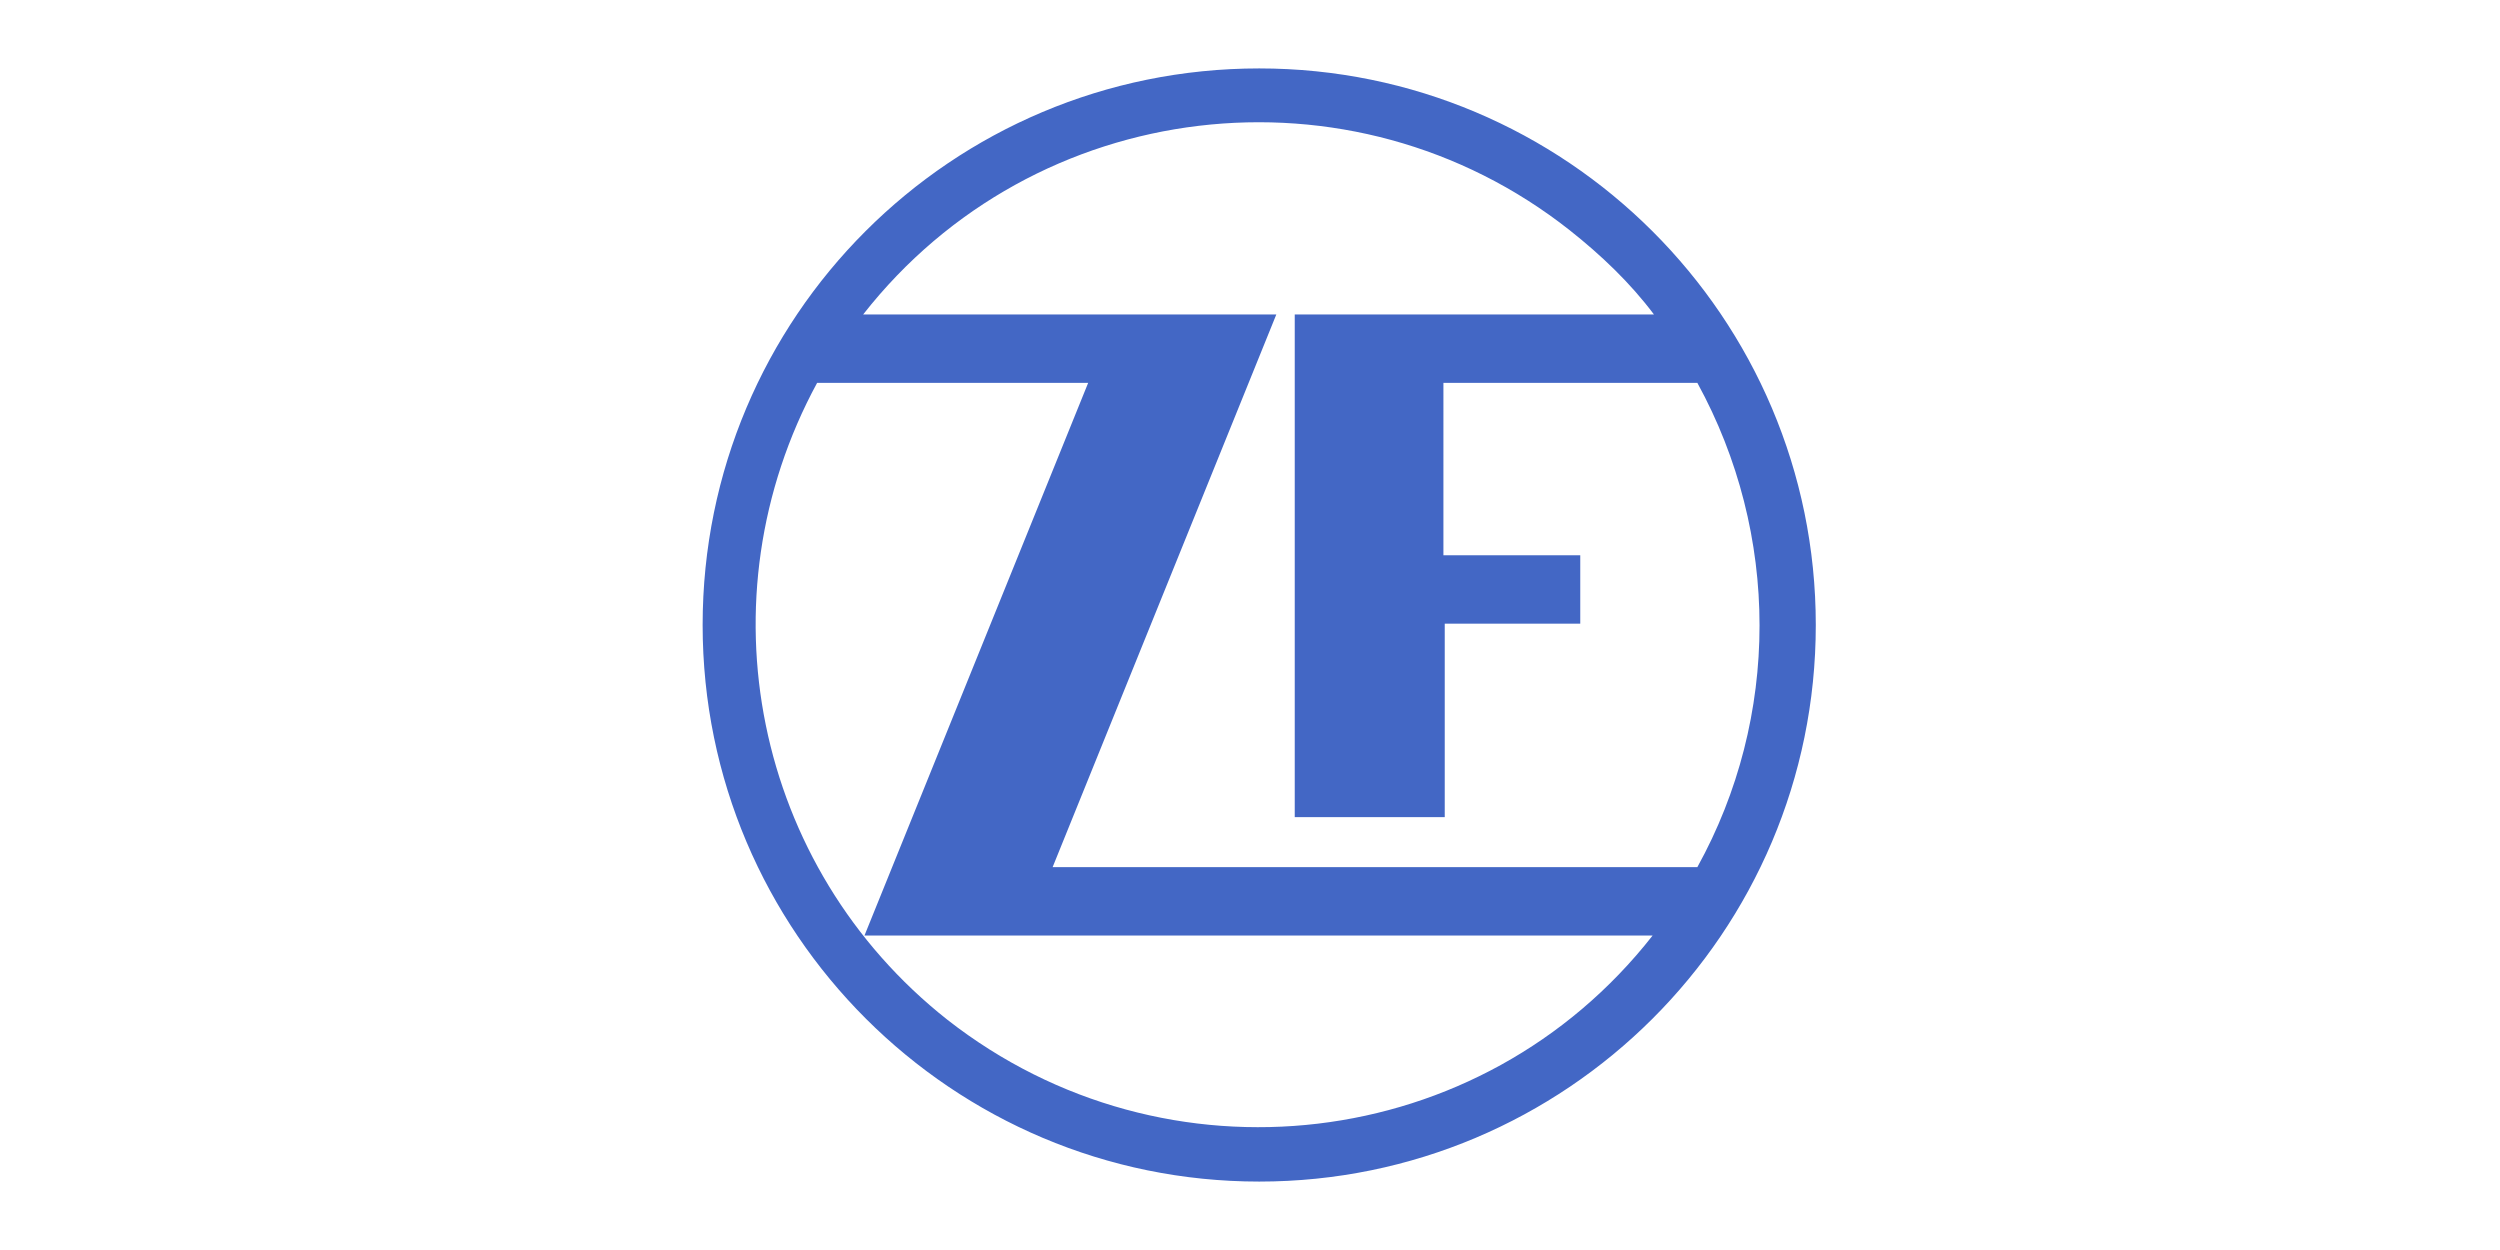
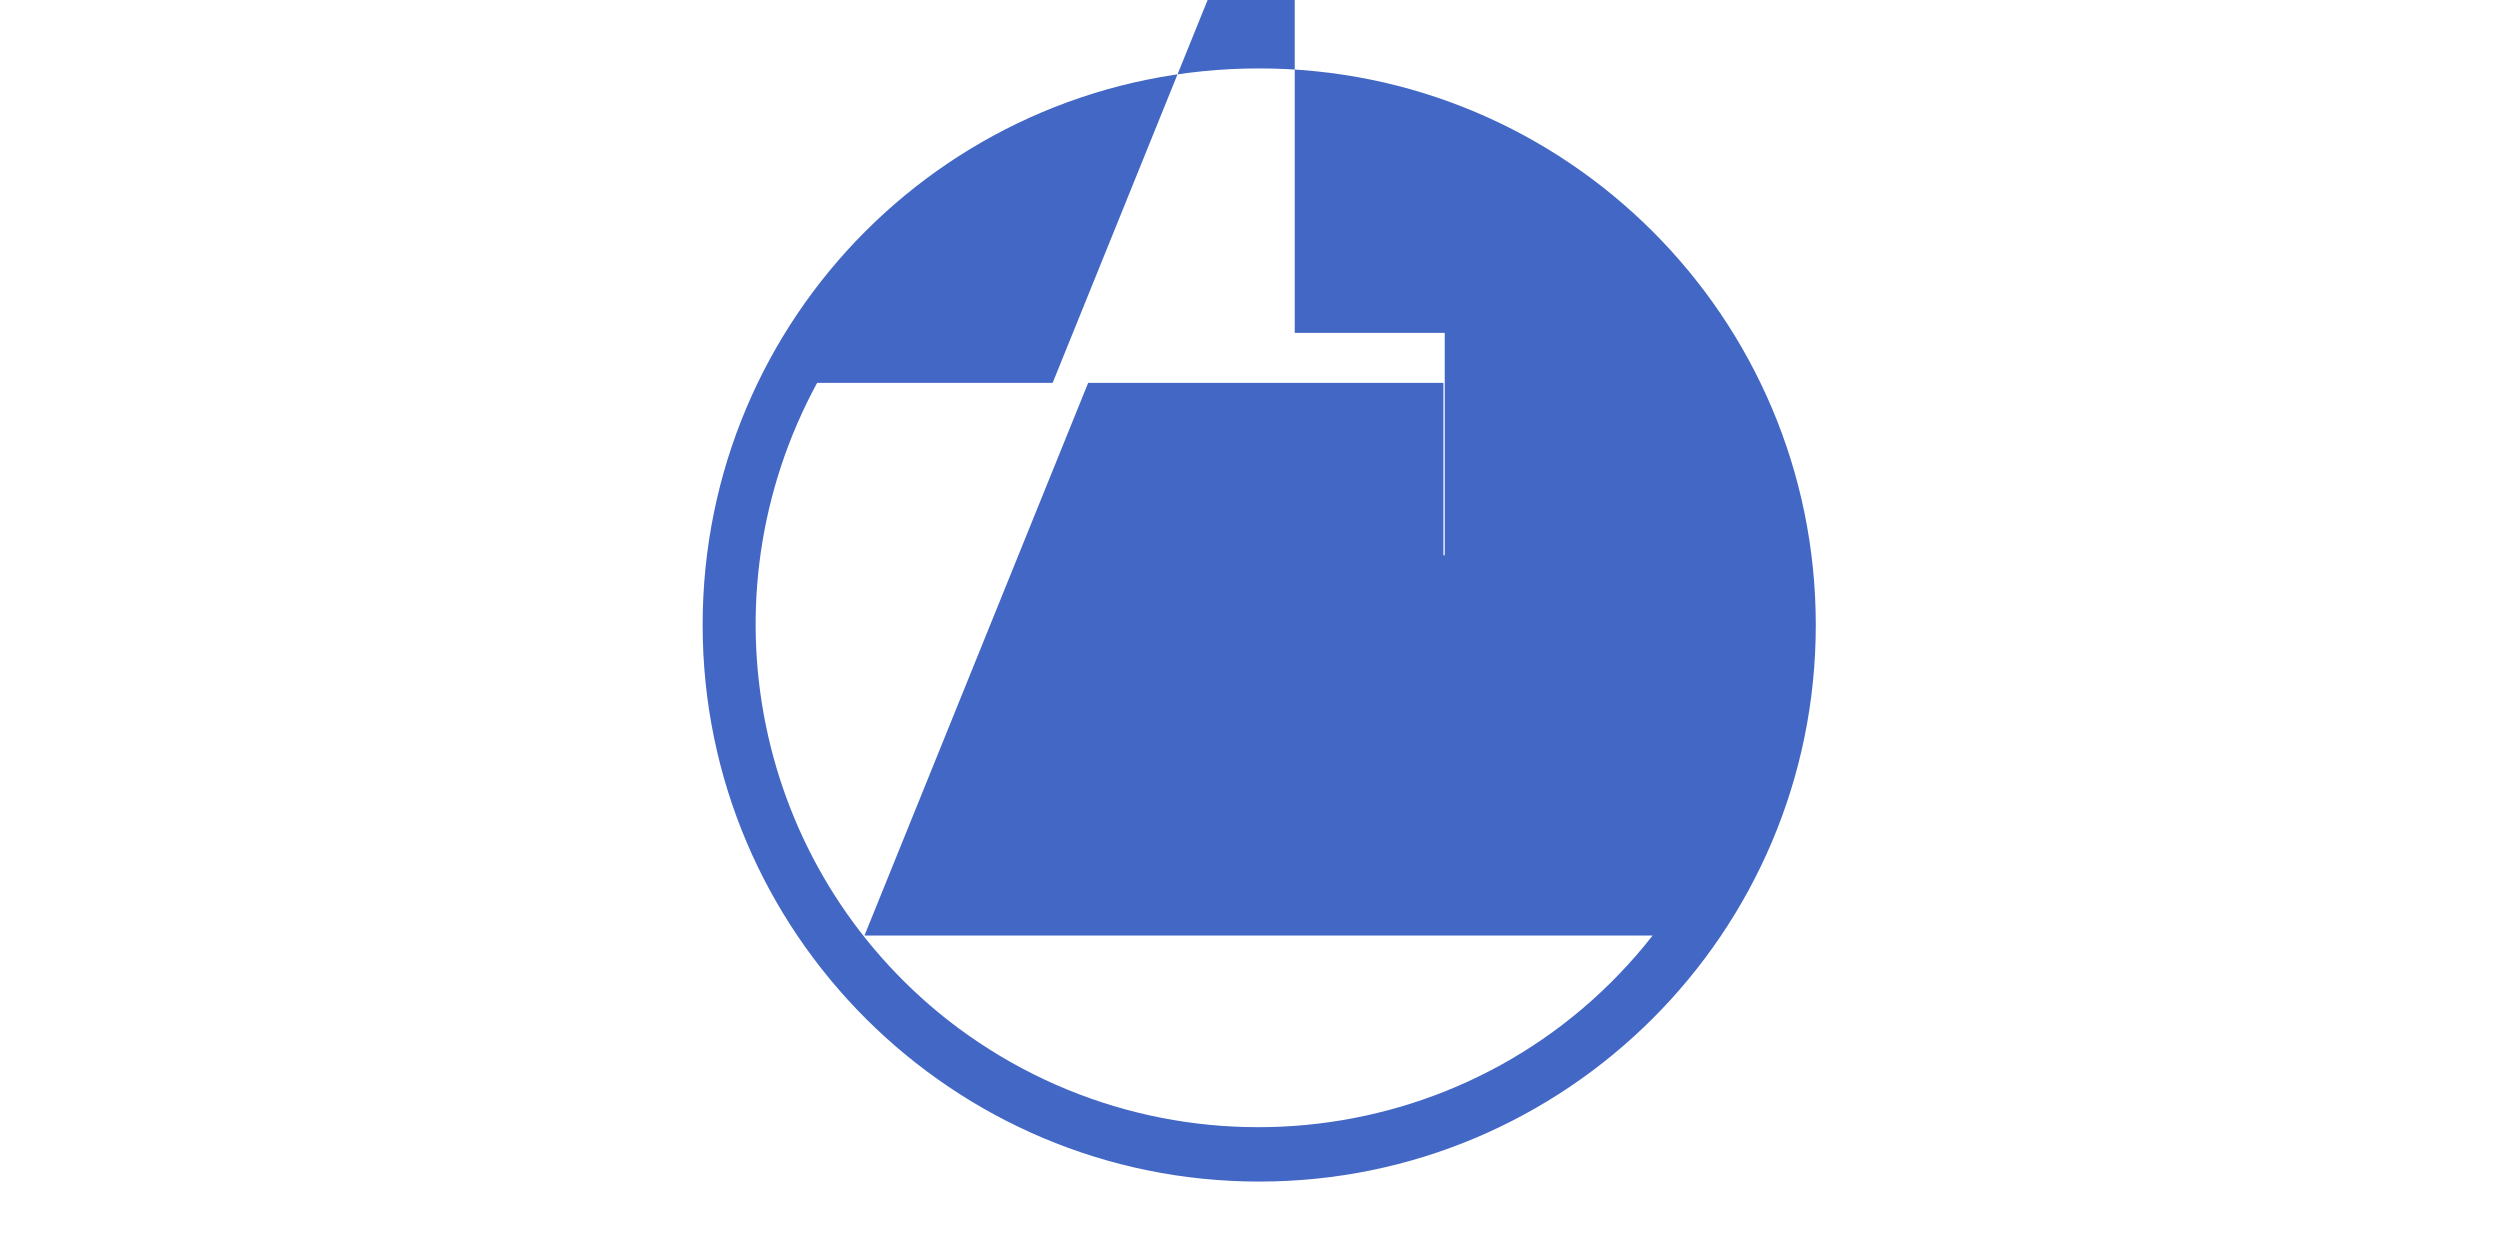
<svg xmlns="http://www.w3.org/2000/svg" version="1.1" id="Layer_1" x="0px" y="0px" viewBox="0 0 190 95" style="enable-background:new 0 0 190 95;" xml:space="preserve">
  <style type="text/css">
	.st0{fill:#4367C5;}
</style>
  <title>Jaguar</title>
  <title>Jaguar</title>
  <title>Jaguar</title>
  <title>Jaguar</title>
  <title>Jaguar</title>
  <title>Jaguar</title>
  <title>Jaguar</title>
  <title>Jaguar</title>
-   <path class="st0" d="M138,47.5c0-23.4-19-42.3-42.3-42.3c-23.4,0-42.3,18.9-42.3,42.3c0,23.4,19,42.3,42.3,42.3  C119,89.8,138,70.9,138,47.5L138,47.5 M62.1,29.1h20.6l-17,42h59.9C112.6,87.7,88.6,90.5,72,77.5C57.3,65.9,53.2,45.5,62.1,29.1   M120.1,47.4v-5.2h-10.4V29.1h19.3c6.3,11.5,6.3,25.4,0,36.8h-49l17-42H65.6c13-16.6,37.1-19.5,53.7-6.4c2.4,1.9,4.6,4,6.4,6.4H98.4  v38.2h11.4V47.4H120.1z" />
+   <path class="st0" d="M138,47.5c0-23.4-19-42.3-42.3-42.3c-23.4,0-42.3,18.9-42.3,42.3c0,23.4,19,42.3,42.3,42.3  C119,89.8,138,70.9,138,47.5L138,47.5 M62.1,29.1h20.6l-17,42h59.9C112.6,87.7,88.6,90.5,72,77.5C57.3,65.9,53.2,45.5,62.1,29.1   M120.1,47.4v-5.2h-10.4V29.1h19.3h-49l17-42H65.6c13-16.6,37.1-19.5,53.7-6.4c2.4,1.9,4.6,4,6.4,6.4H98.4  v38.2h11.4V47.4H120.1z" />
</svg>